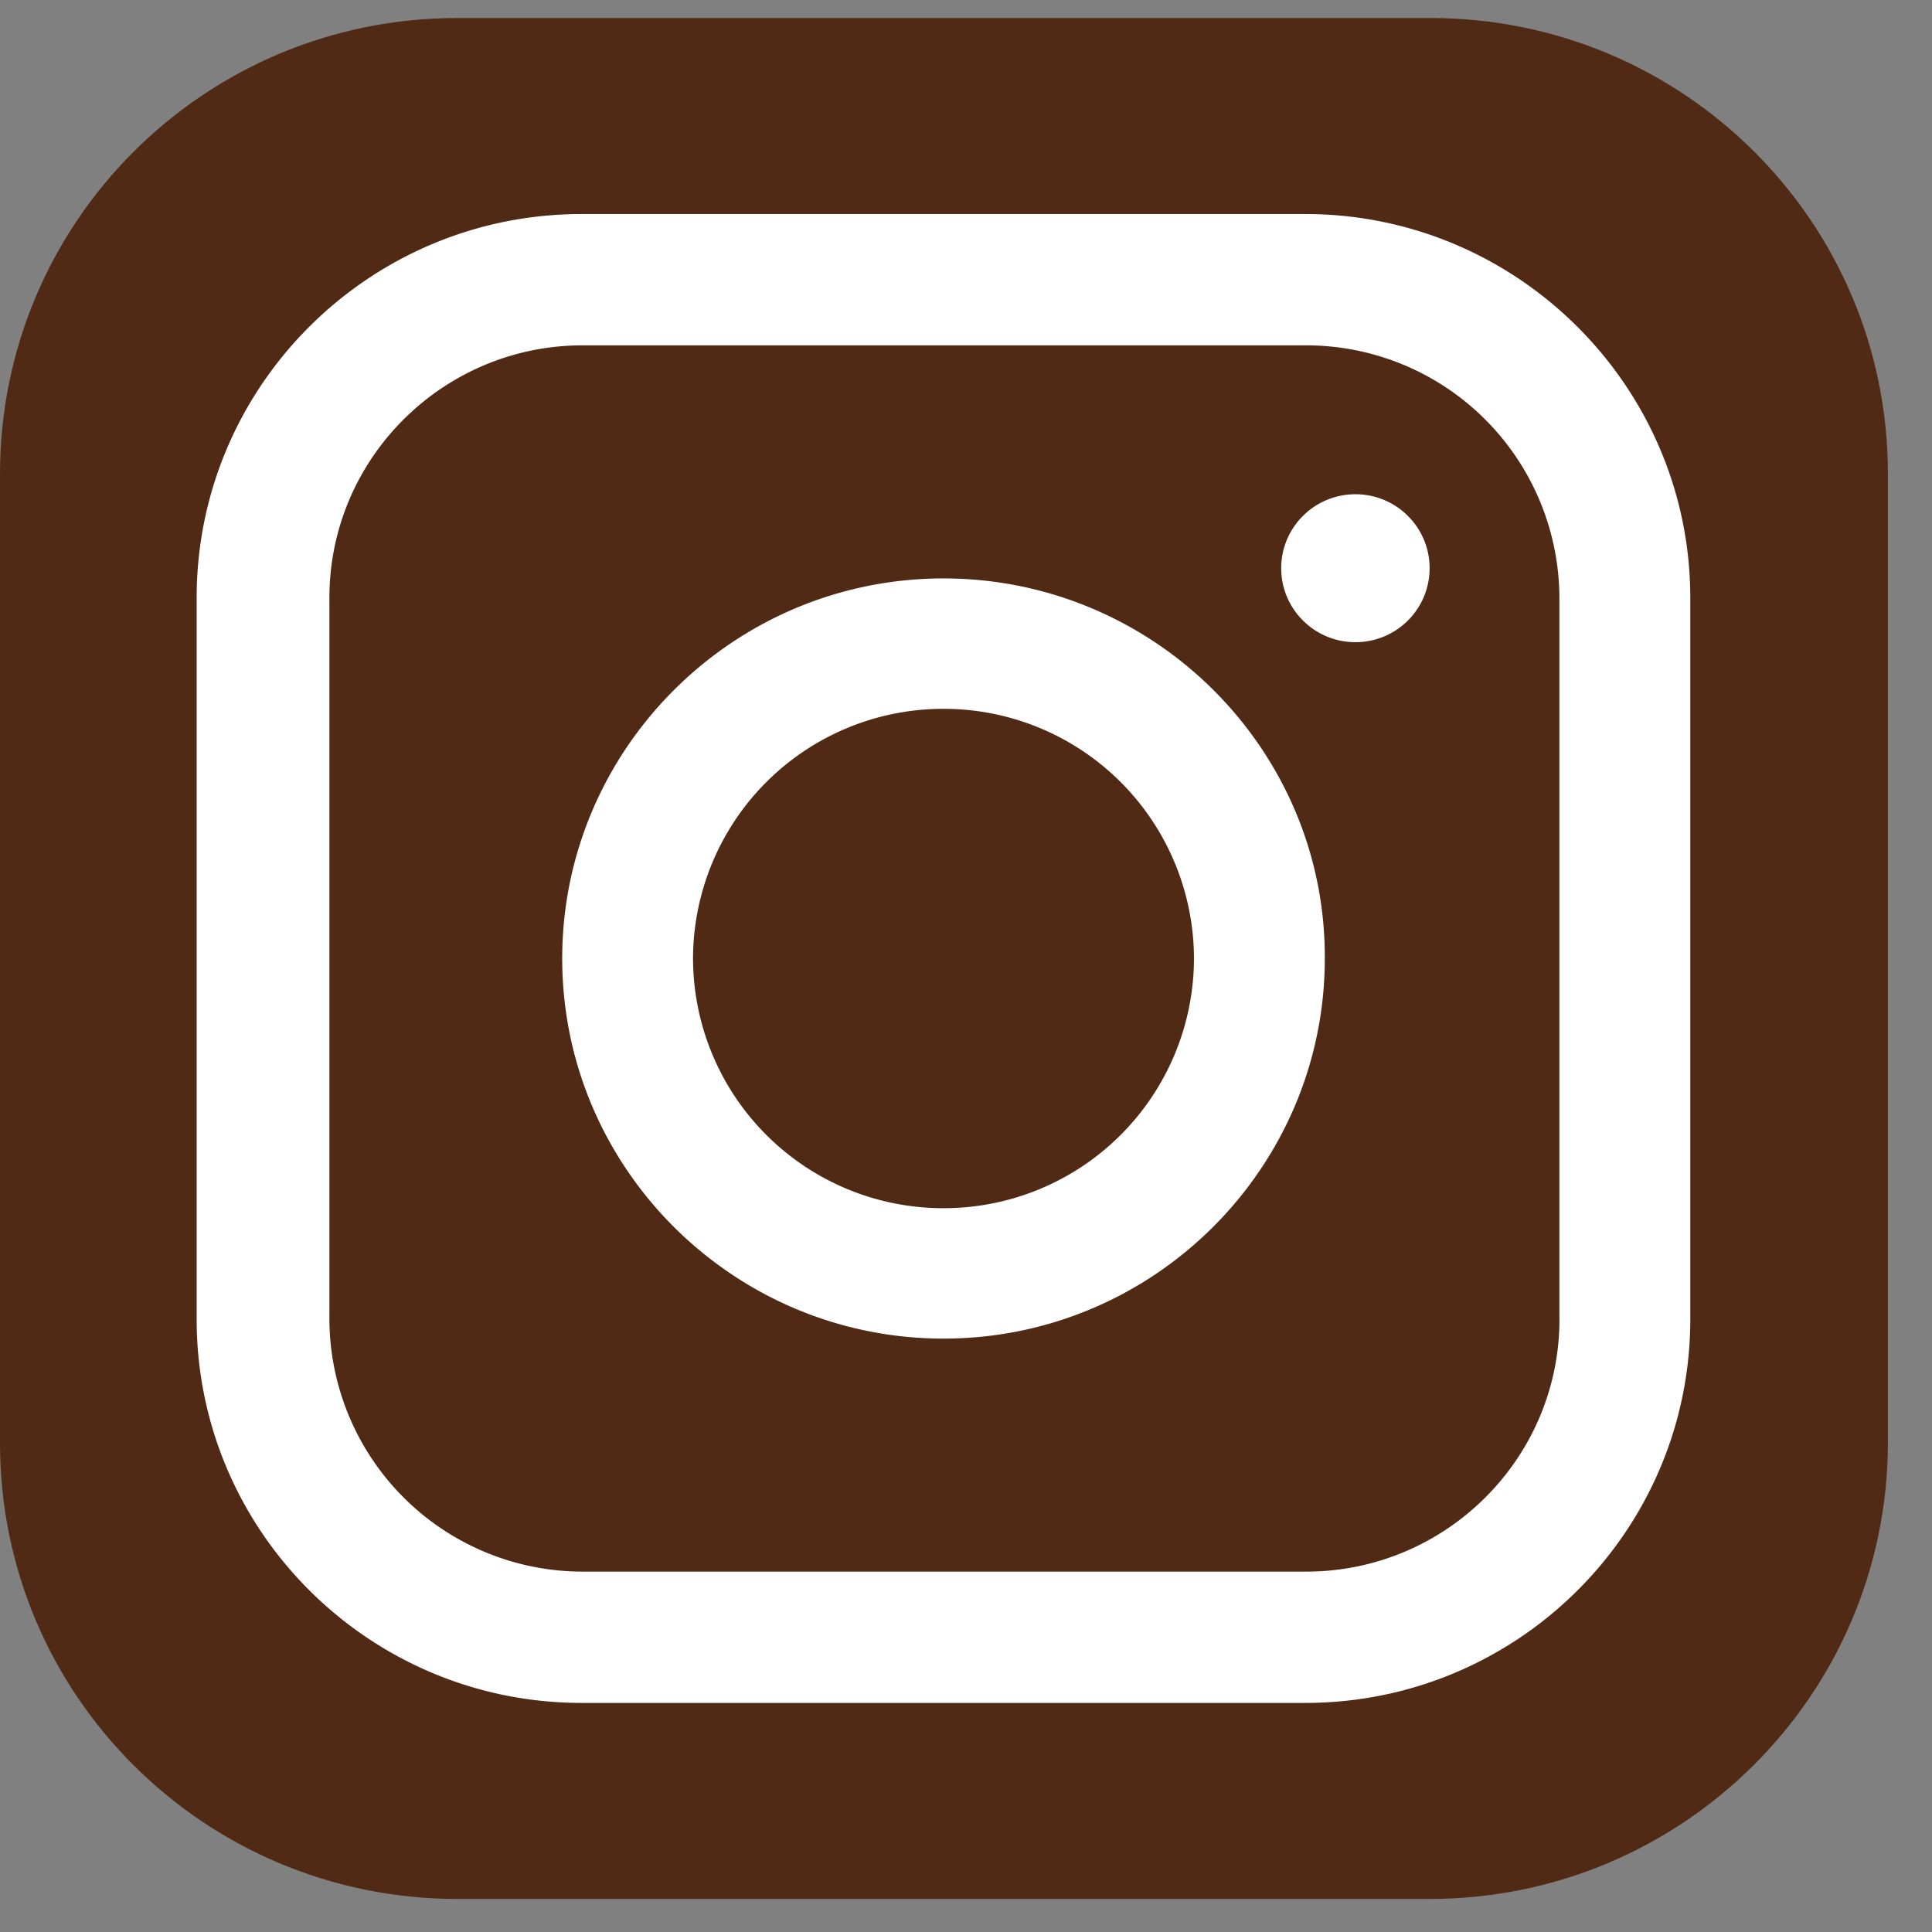
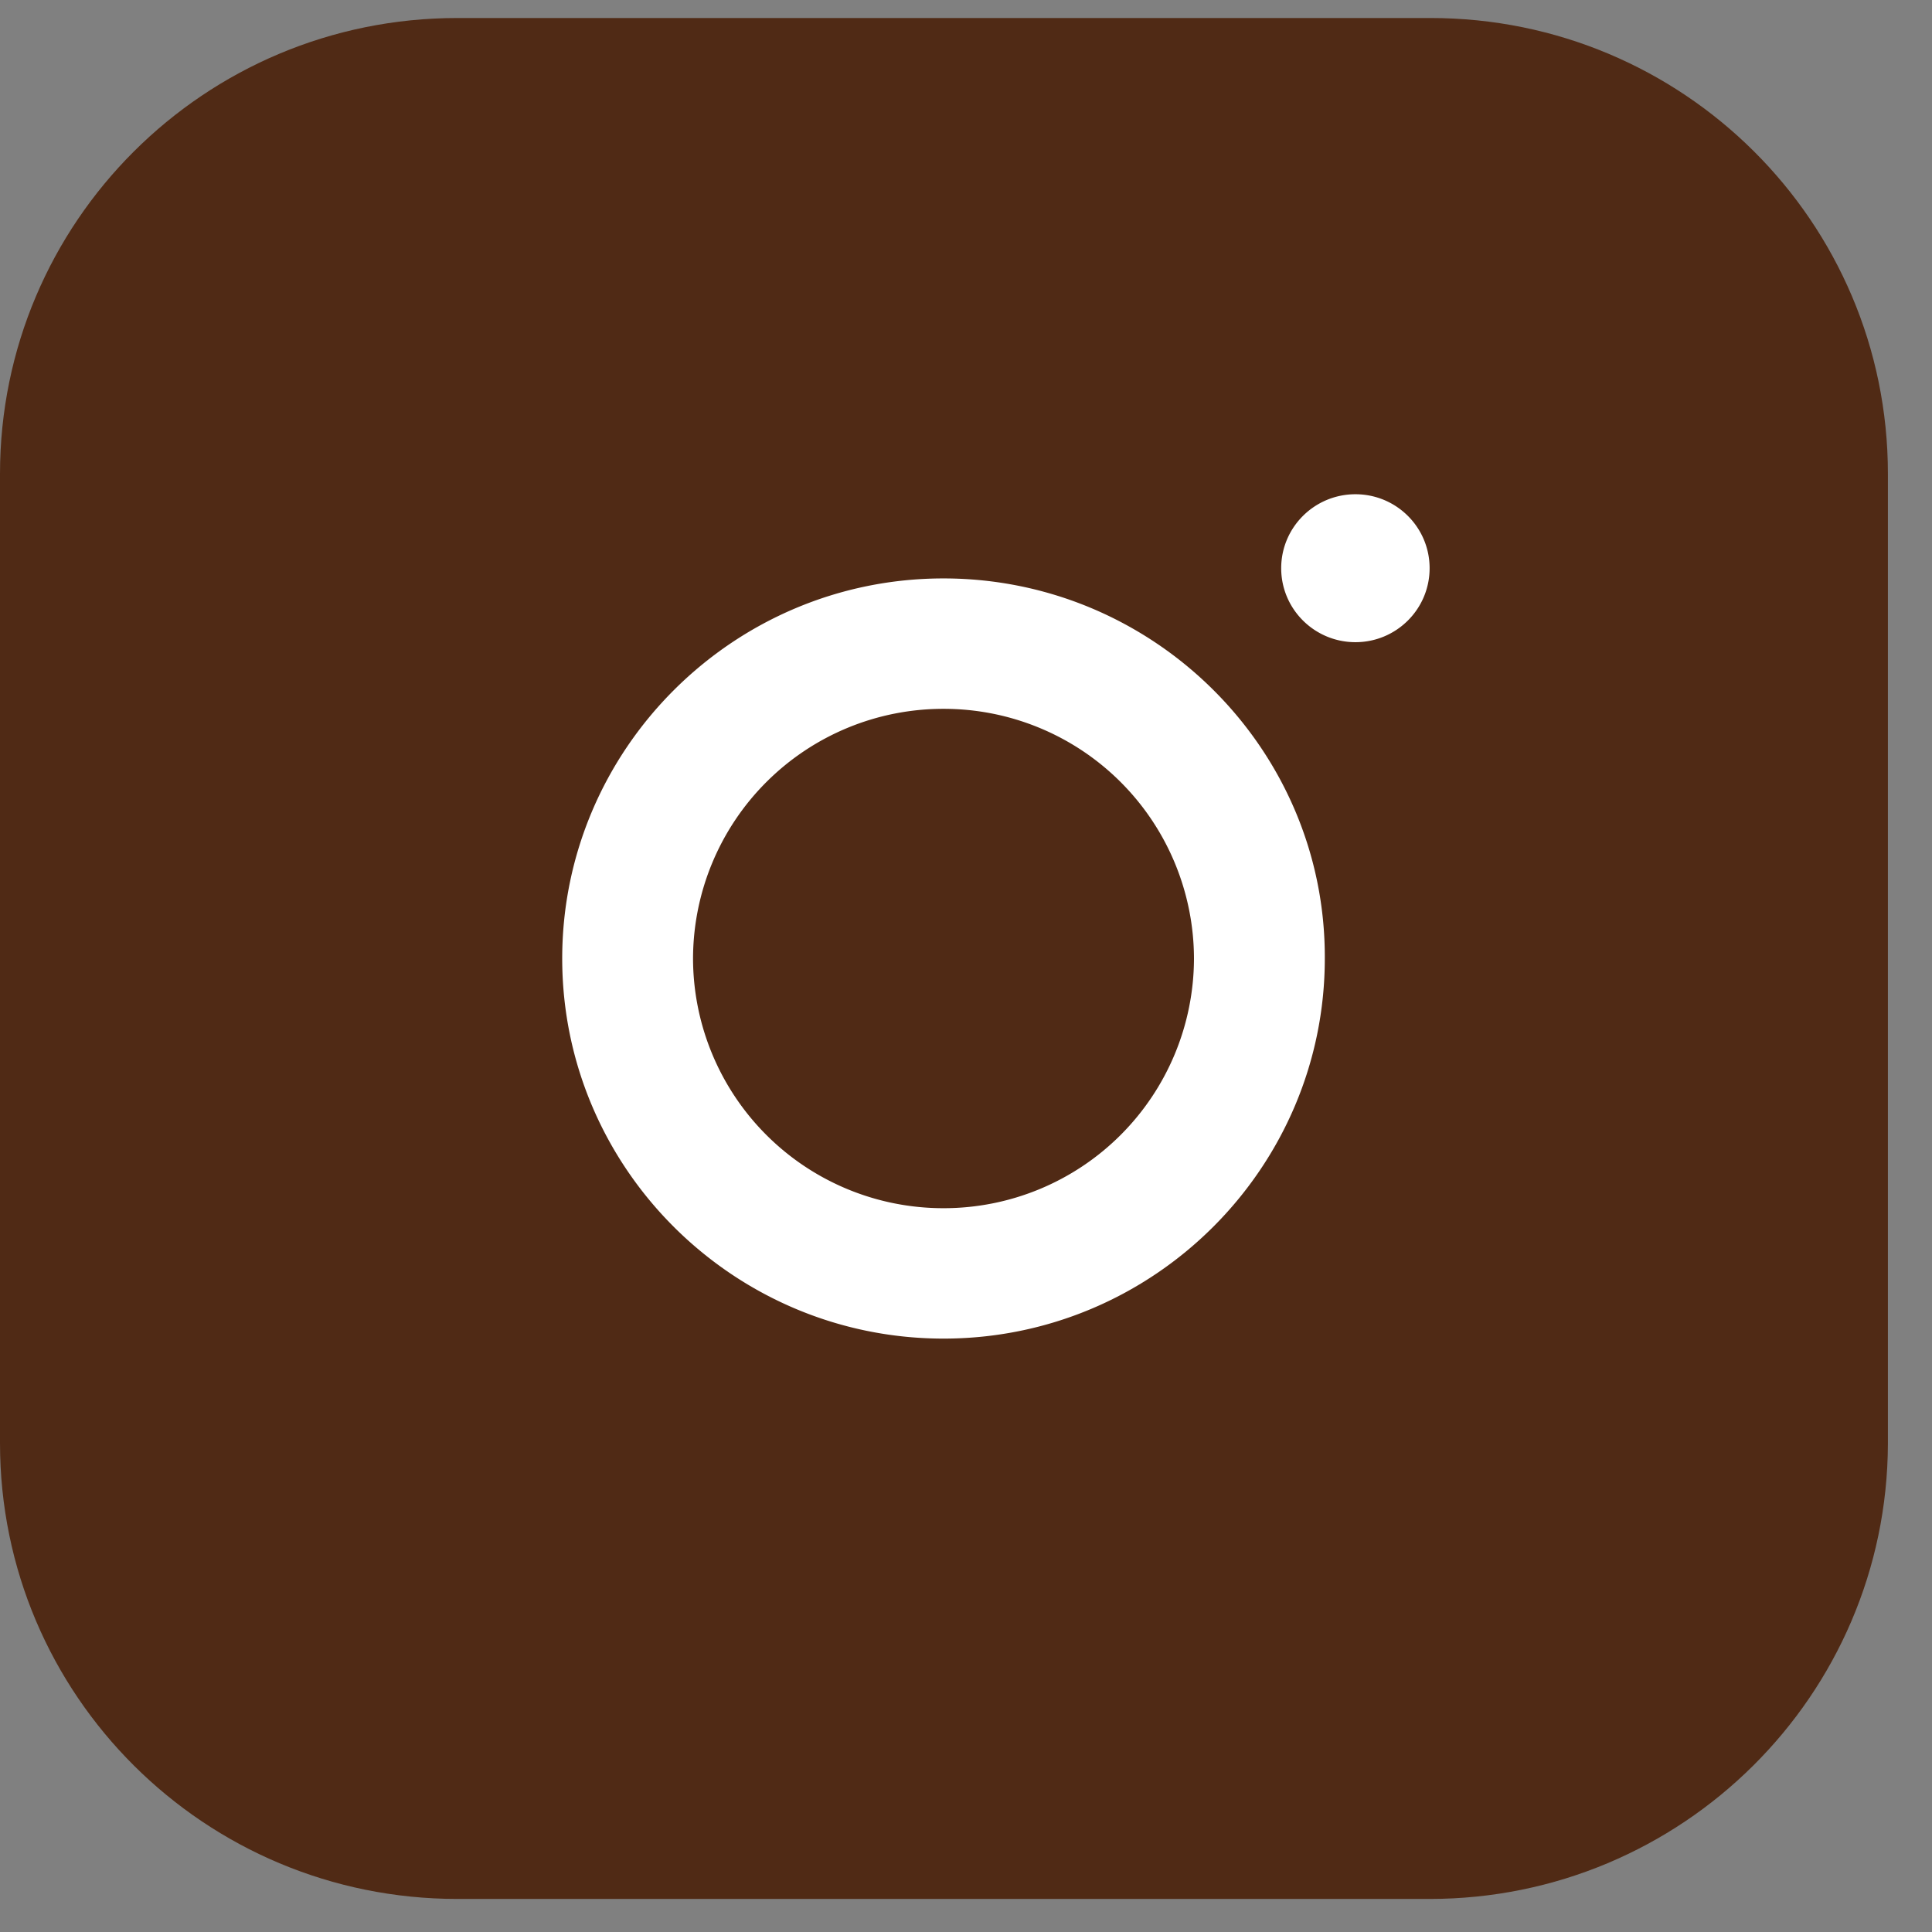
<svg xmlns="http://www.w3.org/2000/svg" width="28" height="28">
  <rect width="100%" height="100%" fill="#808080" stroke="none" />
  <path d="M20.719 27.521H6.629C2.97 27.521 0 24.573 0 20.914V6.868C0 3.223 2.958.261 6.628.261h14.104c3.658 0 6.629 2.948 6.629 6.607v14.06c-.014 3.645-2.985 6.593-6.642 6.593Z" fill="#502A15" />
-   <path d="M18.917 3.102H8.43c-3.079 0-5.58 2.493-5.58 5.562v10.454c0 3.07 2.501 5.562 5.58 5.562h10.487c3.08 0 5.58-2.493 5.58-5.562V8.664c0-3.056-2.5-5.562-5.58-5.562Zm3.684 16.016c0 2.024-1.653 3.659-3.67 3.659H8.444a3.67 3.67 0 0 1-3.67-3.659V8.664c0-2.024 1.653-3.659 3.67-3.659H18.93a3.67 3.67 0 0 1 3.67 3.66v10.453Z" fill="#fff" />
  <path d="M13.674 8.383c-3.052 0-5.526 2.48-5.526 5.508 0 3.043 2.487 5.509 5.526 5.509 3.052 0 5.526-2.48 5.526-5.509.013-3.029-2.474-5.508-5.526-5.508Zm0 9.127a3.626 3.626 0 0 1-3.63-3.619 3.626 3.626 0 0 1 3.63-3.618 3.626 3.626 0 0 1 3.63 3.618 3.626 3.626 0 0 1-3.63 3.619ZM19.644 9.307c.594 0 1.075-.48 1.075-1.072 0-.592-.481-1.072-1.075-1.072s-1.076.48-1.076 1.072c0 .592.482 1.072 1.076 1.072Z" fill="#fff" />
</svg>